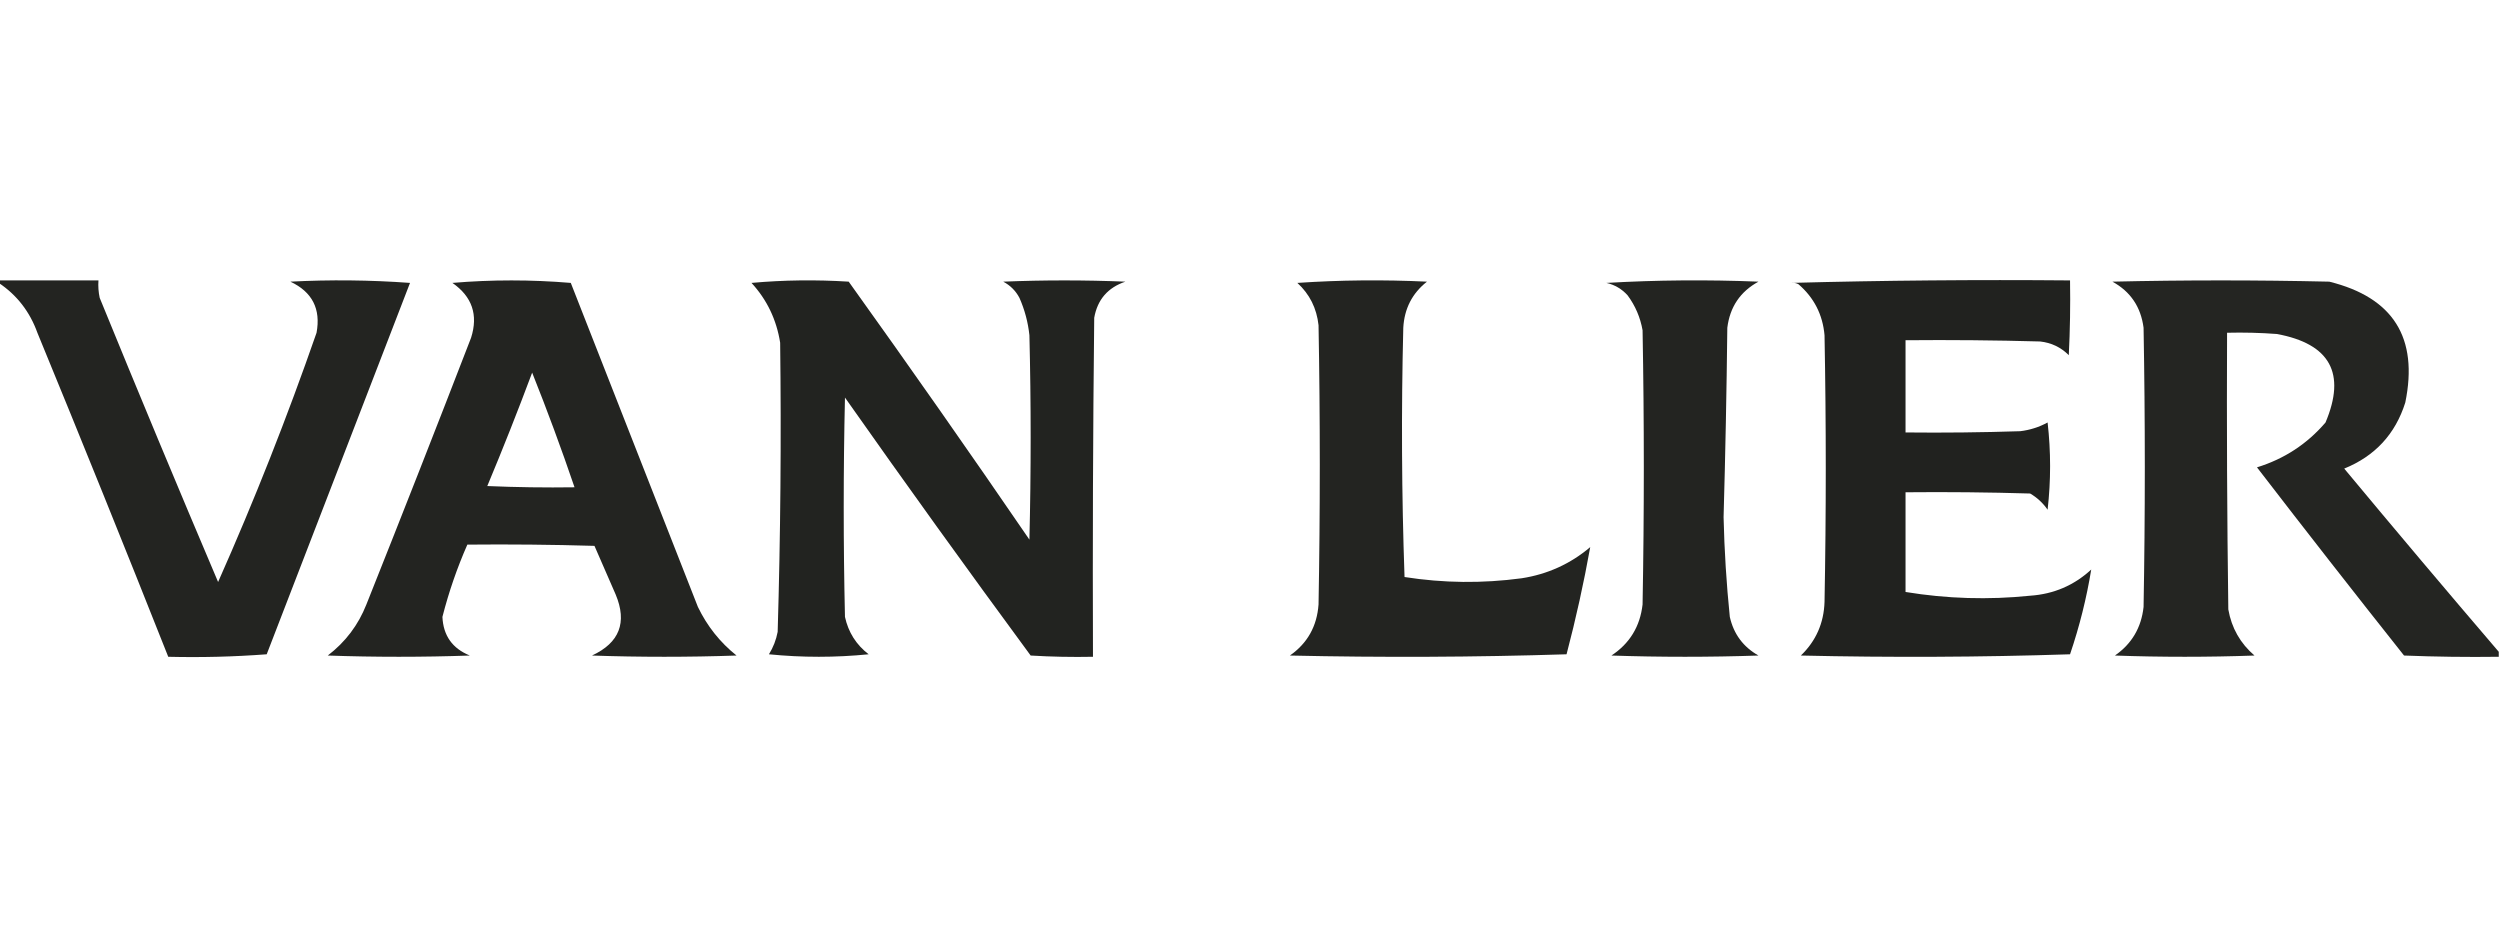
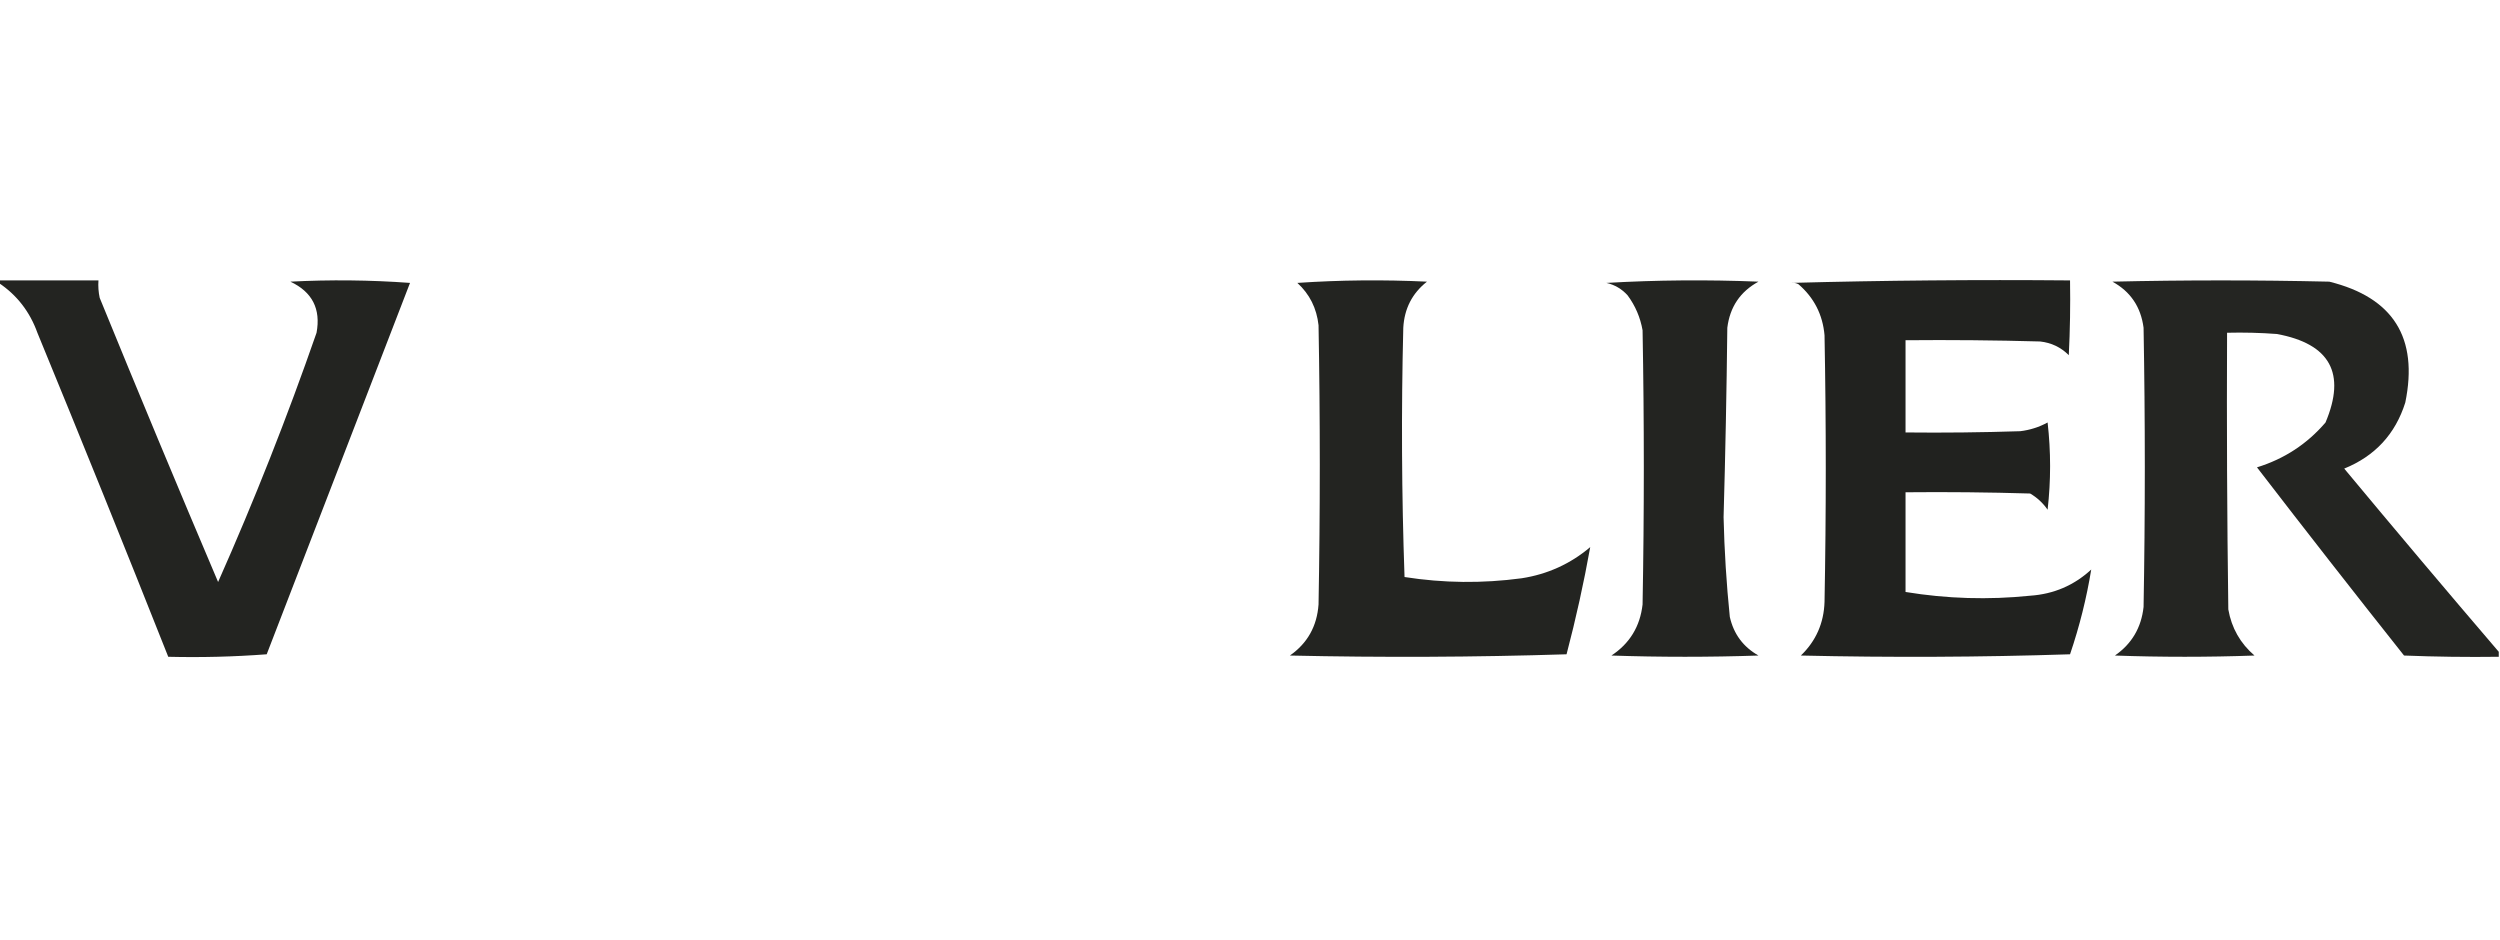
<svg xmlns="http://www.w3.org/2000/svg" version="1.1" width="1003px" height="377px" style="shape-rendering:geometricPrecision; text-rendering:geometricPrecision; image-rendering:optimizeQuality; fill-rule:evenodd; clip-rule:evenodd">
  <g>
    <path style="opacity:0.965" fill="#1c1d1a" d="M -0.5,113.5 C -0.5,113.167 -0.5,112.833 -0.5,112.5C 12.833,112.5 26.167,112.5 39.5,112.5C 39.337,114.857 39.503,117.19 40,119.5C 55.575,157.645 71.408,195.645 87.5,233.5C 102.053,200.726 115.219,167.392 127,133.5C 128.771,123.944 125.271,117.111 116.5,113C 132.51,112.167 148.51,112.334 164.5,113.5C 145.333,163.167 126.167,212.833 107,262.5C 93.913,263.489 80.746,263.823 67.5,263.5C 50.296,220.085 32.796,176.752 15,133.5C 11.966,125.058 6.799,118.391 -0.5,113.5 Z" />
  </g>
  <g>
-     <path style="opacity:0.967" fill="#1c1d1a" d="M 181.5,113.5 C 197.236,112.17 213.069,112.17 229,113.5C 246,156.833 263,200.167 280,243.5C 283.706,251.201 288.873,257.701 295.5,263C 276.167,263.667 256.833,263.667 237.5,263C 248.535,257.895 251.702,249.729 247,238.5C 244.163,231.983 241.329,225.483 238.5,219C 221.503,218.5 204.503,218.333 187.5,218.5C 183.375,227.875 180.042,237.542 177.5,247.5C 177.838,255.008 181.505,260.175 188.5,263C 169.5,263.667 150.5,263.667 131.5,263C 138.588,257.584 143.754,250.751 147,242.5C 161.196,206.912 175.196,171.246 189,135.5C 191.919,126.334 189.419,119.001 181.5,113.5 Z M 213.5,149.5 C 219.541,164.616 225.208,179.949 230.5,195.5C 218.829,195.667 207.162,195.5 195.5,195C 201.796,179.945 207.796,164.779 213.5,149.5 Z" />
-   </g>
+     </g>
  <g>
-     <path style="opacity:0.972" fill="#1c1d1a" d="M 301.5,113.5 C 314.327,112.34 327.327,112.173 340.5,113C 365.036,147.238 389.203,181.738 413,216.5C 413.667,189.167 413.667,161.833 413,134.5C 412.446,129.284 411.113,124.284 409,119.5C 407.5,116.667 405.333,114.5 402.5,113C 418.833,112.333 435.167,112.333 451.5,113C 444.455,115.377 440.288,120.21 439,127.5C 438.5,172.832 438.333,218.165 438.5,263.5C 430.16,263.666 421.827,263.5 413.5,263C 388.299,228.765 363.466,194.265 339,159.5C 338.333,188.833 338.333,218.167 339,247.5C 340.351,253.678 343.518,258.678 348.5,262.5C 335.167,263.833 321.833,263.833 308.5,262.5C 310.227,259.713 311.394,256.713 312,253.5C 313.144,214.838 313.477,176.171 313,137.5C 311.537,128.244 307.703,120.244 301.5,113.5 Z" />
-   </g>
+     </g>
  <g>
    <path style="opacity:0.967" fill="#1c1d1a" d="M 520.5,113.5 C 537.662,112.338 554.995,112.171 572.5,113C 566.591,117.649 563.424,123.816 563,131.5C 562.167,164.838 562.333,198.172 563.5,231.5C 579.118,233.952 594.784,234.118 610.5,232C 620.885,230.389 630.051,226.222 638,219.5C 635.419,233.9 632.252,248.233 628.5,262.5C 591.505,263.667 554.505,263.833 517.5,263C 524.549,258.077 528.383,251.244 529,242.5C 529.667,205.167 529.667,167.833 529,130.5C 528.257,123.679 525.423,118.013 520.5,113.5 Z" />
  </g>
  <g>
    <path style="opacity:0.966" fill="#1c1d1a" d="M 644.5,113.5 C 664.663,112.337 684.996,112.171 705.5,113C 698.206,116.976 694.039,123.143 693,131.5C 692.72,156.839 692.22,182.172 691.5,207.5C 691.815,220.889 692.648,234.222 694,247.5C 695.556,254.385 699.389,259.551 705.5,263C 685.833,263.667 666.167,263.667 646.5,263C 653.838,258.168 658.004,251.334 659,242.5C 659.667,205.833 659.667,169.167 659,132.5C 658.09,127.349 656.09,122.682 653,118.5C 650.687,115.928 647.854,114.261 644.5,113.5 Z" />
  </g>
  <g>
    <path style="opacity:0.973" fill="#1c1d1a" d="M 718.5,113.5 C 755.663,112.502 792.996,112.168 830.5,112.5C 830.666,122.506 830.5,132.506 830,142.5C 826.845,139.333 823.012,137.499 818.5,137C 800.503,136.5 782.503,136.333 764.5,136.5C 764.5,148.833 764.5,161.167 764.5,173.5C 779.837,173.667 795.17,173.5 810.5,173C 814.393,172.535 818.06,171.369 821.5,169.5C 822.833,181.167 822.833,192.833 821.5,204.5C 819.644,201.81 817.311,199.644 814.5,198C 797.837,197.5 781.17,197.333 764.5,197.5C 764.5,210.833 764.5,224.167 764.5,237.5C 781.111,240.227 797.778,240.727 814.5,239C 823.941,238.36 832.108,234.86 839,228.5C 837.125,240.002 834.291,251.335 830.5,262.5C 794.505,263.667 758.505,263.833 722.5,263C 728.557,257.179 731.724,250.012 732,241.5C 732.667,205.833 732.667,170.167 732,134.5C 731.278,126.223 727.778,119.39 721.5,114C 720.552,113.517 719.552,113.351 718.5,113.5 Z" />
  </g>
  <g>
    <path style="opacity:0.964" fill="#1c1d1a" d="M 1002.5,261.5 C 1002.5,262.167 1002.5,262.833 1002.5,263.5C 989.829,263.667 977.162,263.5 964.5,263C 944.642,237.977 924.976,212.81 905.5,187.5C 916.46,184.112 925.626,178.112 933,169.5C 941.329,149.778 934.829,137.945 913.5,134C 906.842,133.5 900.175,133.334 893.5,133.5C 893.333,170.502 893.5,207.502 894,244.5C 895.303,251.941 898.803,258.108 904.5,263C 885.833,263.667 867.167,263.667 848.5,263C 855.265,258.313 859.099,251.813 860,243.5C 860.667,206.167 860.667,168.833 860,131.5C 858.913,123.132 854.746,116.966 847.5,113C 876.5,112.333 905.5,112.333 934.5,113C 960.169,119.348 970.336,135.515 965,161.5C 961.017,174.151 952.851,182.985 940.5,188C 961.031,212.691 981.698,237.191 1002.5,261.5 Z" />
  </g>
</svg>